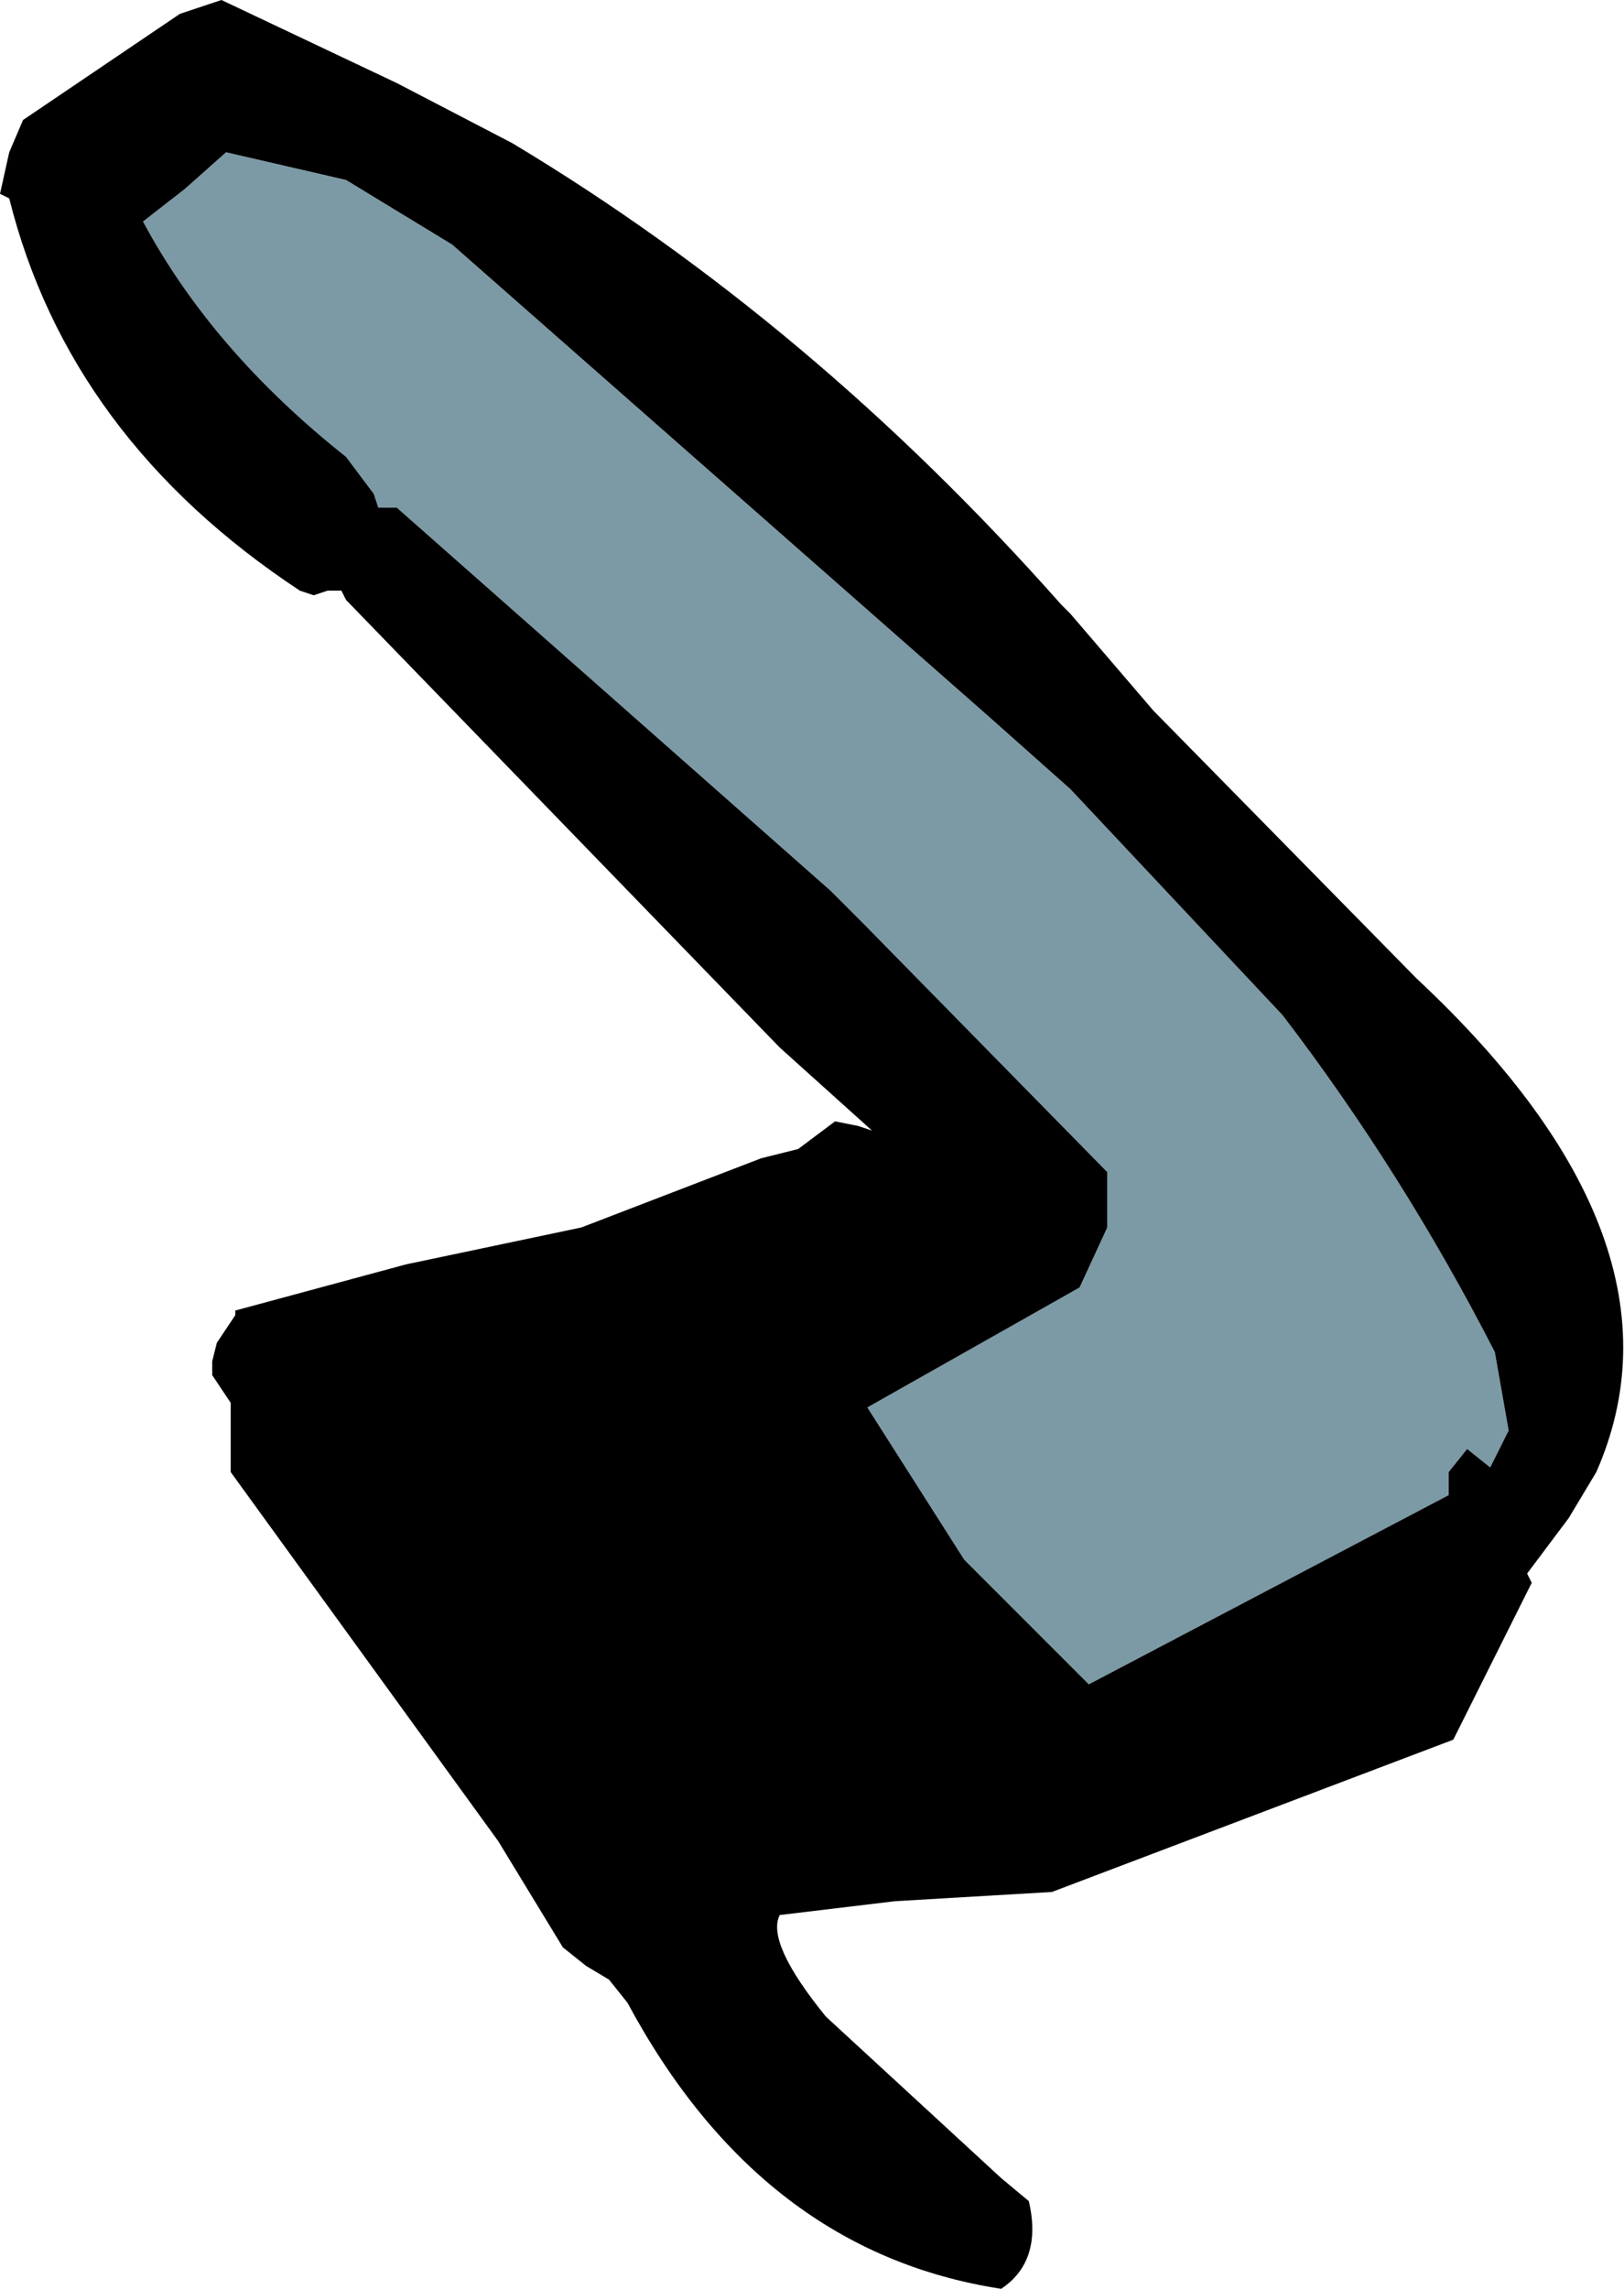
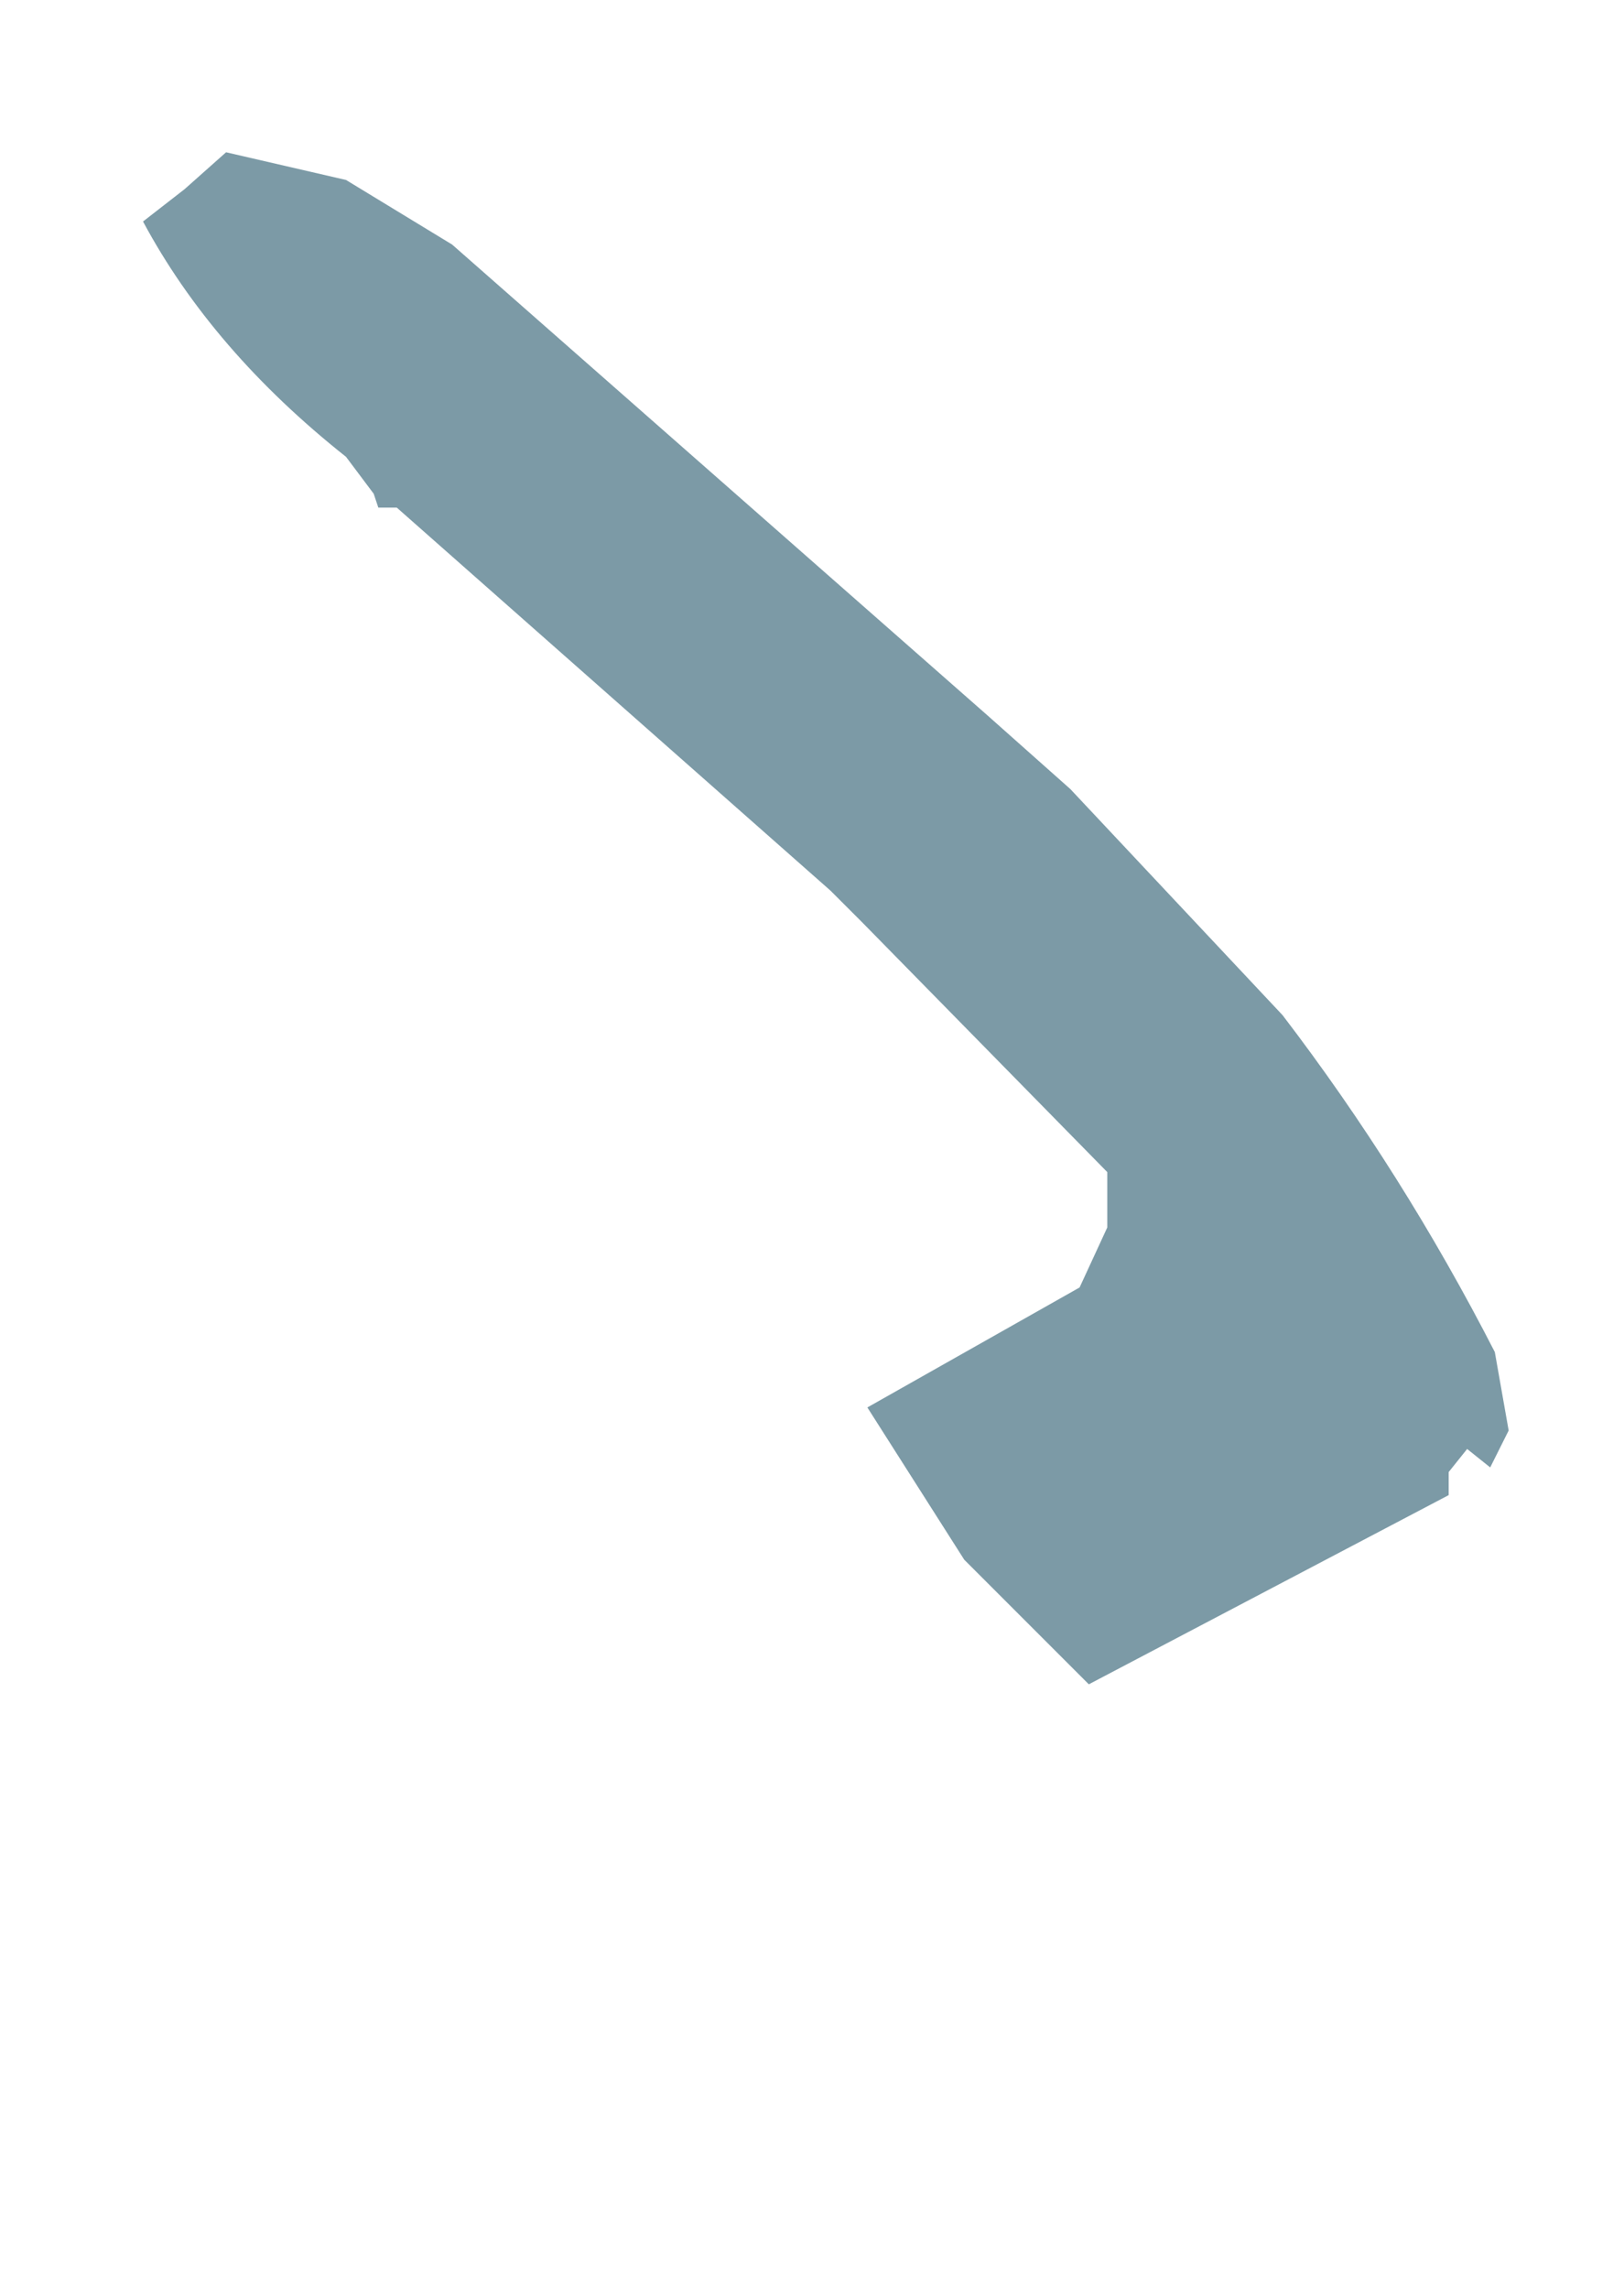
<svg xmlns="http://www.w3.org/2000/svg" height="24.8px" width="17.6px">
  <g transform="matrix(1.0, 0.0, 0.0, 1.0, 8.8, 12.4)">
    <path d="M0.55 -2.4 L0.2 -2.75 -4.5 -6.9 -4.6 -6.9 -4.7 -6.9 -4.75 -7.05 -5.05 -7.45 Q-6.5 -8.6 -7.25 -10.0 L-6.8 -10.35 -6.35 -10.75 -5.05 -10.45 -3.9 -9.75 1.9 -4.65 2.8 -3.85 5.1 -1.4 Q6.4 0.3 7.4 2.25 L7.55 3.1 7.35 3.5 7.1 3.3 6.9 3.55 6.9 3.8 3.0 5.85 1.65 4.5 0.6 2.85 2.9 1.55 3.2 0.9 3.2 0.5 3.2 0.3 0.55 -2.4" fill="#7c9aa6" fill-rule="evenodd" stroke="none" />
-     <path d="M3.7 -4.7 L6.55 -1.8 Q9.6 1.05 8.5 3.55 L8.2 4.05 7.75 4.65 7.8 4.75 6.95 6.45 2.6 8.1 0.9 8.2 -0.35 8.35 Q-0.5 8.65 0.15 9.45 L2.05 11.2 2.35 11.45 Q2.5 12.1 2.05 12.4 -0.55 12.0 -2.0 9.3 L-2.2 9.05 -2.45 8.9 -2.7 8.7 -3.4 7.55 -6.3 3.55 -6.3 2.8 -6.4 2.65 -6.5 2.5 -6.5 2.35 -6.45 2.15 -6.35 2.0 -6.25 1.85 -6.25 1.8 -4.4 1.3 -2.5 0.9 -0.55 0.15 -0.15 0.05 0.25 -0.25 0.5 -0.2 0.65 -0.15 -0.35 -1.05 -5.05 -5.9 -5.1 -6.0 -5.25 -6.0 -5.4 -5.95 -5.55 -6.0 Q-8.05 -7.65 -8.7 -10.25 L-8.8 -10.3 -8.7 -10.75 -8.55 -11.1 -6.85 -12.25 -6.4 -12.4 -4.5 -11.5 -3.25 -10.85 Q0.0 -8.9 2.7 -5.85 L2.8 -5.75 3.7 -4.7 M0.55 -2.4 L3.2 0.3 3.2 0.5 3.2 0.9 2.9 1.55 0.6 2.85 1.65 4.5 3.0 5.85 6.9 3.8 6.9 3.55 7.1 3.3 7.35 3.5 7.55 3.1 7.4 2.25 Q6.4 0.3 5.1 -1.4 L2.8 -3.85 1.9 -4.65 -3.9 -9.75 -5.05 -10.45 -6.35 -10.75 -6.8 -10.35 -7.25 -10.0 Q-6.5 -8.6 -5.05 -7.45 L-4.75 -7.05 -4.7 -6.9 -4.6 -6.9 -4.5 -6.9 0.2 -2.75 0.55 -2.4" fill="#000000" fill-rule="evenodd" stroke="none" />
  </g>
</svg>